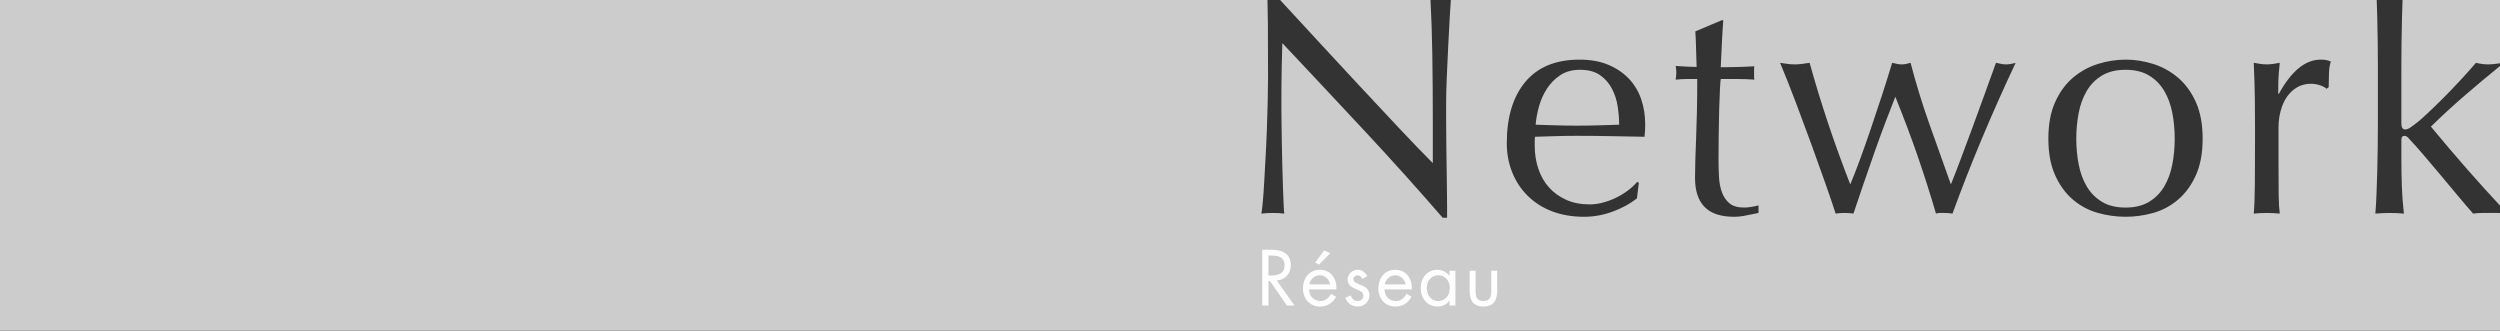
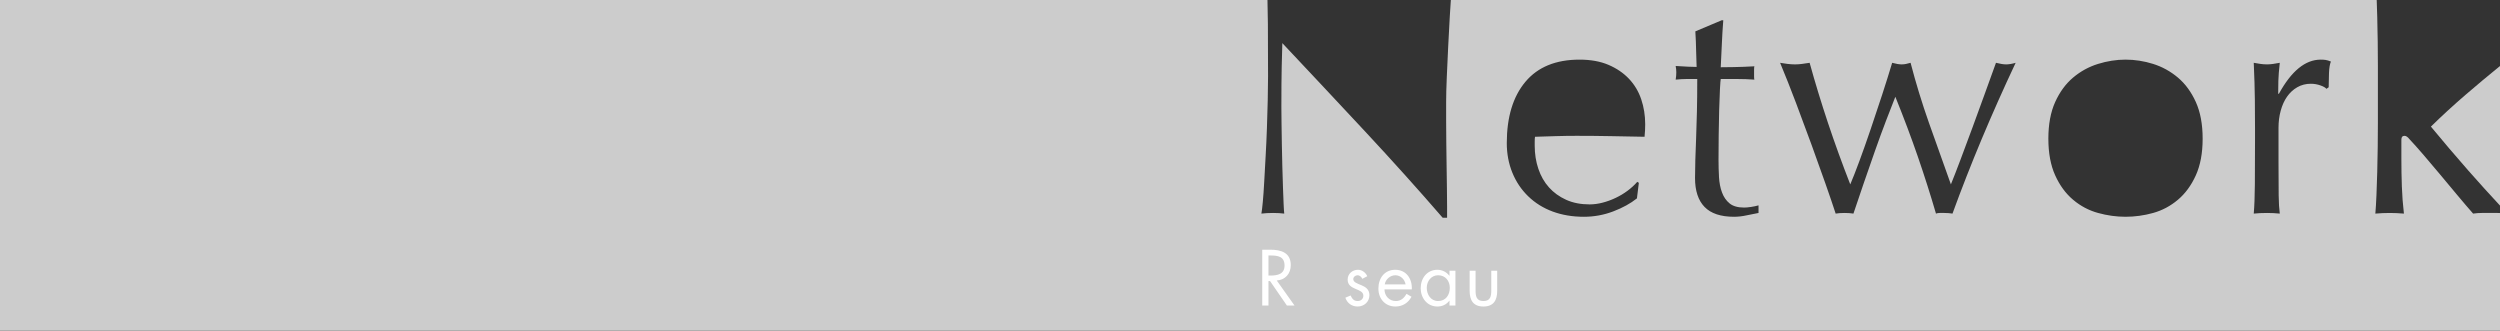
<svg xmlns="http://www.w3.org/2000/svg" version="1.1" x="0px" y="0px" width="945px" height="125px" viewBox="0 0 945 125" style="enable-background:new 0 0 945 125;" xml:space="preserve">
  <rect x="0" y="0" width="945" height="125" fill="#333333" stroke="none" />
  <style type="text/css">
	.st0{fill:#CCCCCC;}
	.st1{fill:#FFFFFF;}
</style>
  <defs>
</defs>
  <g>
    <g>
      <g>
-         <path class="st0" d="M496.54,13.72c5.56,6.041,11.079,12,16.56,17.88c5.479,5.88,10.68,11.441,15.601,16.68     c4.92,5.241,9.22,9.702,12.899,13.38V45.34c0-8.4-0.06-16.579-0.18-24.54c-0.111-7.329-0.346-14.25-0.693-20.8h-56.837     C487.893,4.335,492.103,8.902,496.54,13.72z" />
-         <path class="st0" d="M907.959,6.46c-0.081,3.12-0.141,6.281-0.181,9.48c-0.041,3.201-0.06,6.161-0.06,8.88v21.84     c0,1.521,0.48,2.28,1.44,2.28c0.639,0,1.338-0.279,2.1-0.84c0.76-0.559,1.62-1.2,2.58-1.92c0.72-0.559,1.938-1.639,3.66-3.24     c1.719-1.599,3.639-3.459,5.76-5.58c2.119-2.119,4.3-4.38,6.54-6.78c2.238-2.4,4.278-4.68,6.12-6.84c1.6,0.401,3.12,0.6,4.56,0.6     c0.88,0,1.759-0.06,2.641-0.18c0.534-0.073,1.169-0.154,1.881-0.241V0h-36.835C908.086,2.09,908.015,4.226,907.959,6.46z" />
-         <path class="st0" d="M609.34,33.58c-1.08-2.08-2.58-3.799-4.5-5.16c-1.92-1.359-4.439-2.04-7.561-2.04     c-2.96,0-5.459,0.681-7.5,2.04c-2.039,1.361-3.719,3.06-5.039,5.1s-2.322,4.281-3,6.72c-0.682,2.441-1.102,4.74-1.26,6.9     c2.479,0.081,5.059,0.161,7.739,0.24c2.68,0.081,5.299,0.12,7.86,0.12c2.64,0,5.319-0.04,8.039-0.12     c2.719-0.079,5.359-0.159,7.921-0.24c0-2.16-0.181-4.44-0.54-6.84C611.14,37.9,610.42,35.661,609.34,33.58z" />
        <path class="st0" d="M918.879,47.86c4.56,5.52,9.259,11.041,14.1,16.56c3.935,4.488,7.954,8.909,12.021,13.292V24.946     c-4.503,3.666-8.837,7.286-12.981,10.854C927.418,39.76,923.037,43.78,918.879,47.86z" />
-         <path class="st0" d="M818.08,34.36c-1.44-2.439-3.36-4.38-5.76-5.82c-2.4-1.44-5.361-2.16-8.881-2.16     c-3.521,0-6.48,0.72-8.88,2.16s-4.319,3.38-5.76,5.82c-1.44,2.441-2.46,5.22-3.06,8.34c-0.601,3.12-0.9,6.36-0.9,9.72     c0,3.359,0.3,6.6,0.9,9.721c0.6,3.119,1.619,5.9,3.06,8.34c1.44,2.441,3.36,4.379,5.76,5.819s5.358,2.16,8.88,2.16     c3.52,0,6.48-0.72,8.881-2.16c2.399-1.44,4.319-3.378,5.76-5.819c1.439-2.439,2.459-5.221,3.06-8.34     c0.601-3.121,0.899-6.361,0.899-9.721c0-3.36-0.299-6.6-0.899-9.72C820.539,39.58,819.52,36.801,818.08,34.36z" />
        <path class="st0" d="M944.139,80.5c-1.08,0-2.142,0-3.18,0c-0.882,0-1.842,0-2.88,0c-1.041,0-2.121,0.078-3.24,0.24     c-1.761-1.999-3.762-4.339-6-7.02c-2.24-2.68-4.461-5.341-6.66-7.98c-2.201-2.641-4.301-5.119-6.3-7.44     c-2.001-2.319-3.72-4.239-5.16-5.76c-0.24-0.319-0.521-0.601-0.84-0.84c-0.32-0.24-0.642-0.36-0.96-0.36     c-0.801,0-1.2,0.48-1.2,1.439v7.201c0,3.6,0.06,7.1,0.18,10.5s0.379,6.82,0.78,10.26c-1.841-0.162-3.642-0.24-5.4-0.24     c-1.76,0-3.561,0.078-5.399,0.24c0.159-1.84,0.3-4.159,0.42-6.961c0.12-2.799,0.22-5.76,0.3-8.879     c0.079-3.121,0.139-6.279,0.18-9.48c0.04-3.199,0.061-6.159,0.061-8.88V24.82c0-2.719-0.021-5.679-0.061-8.88     c-0.041-3.199-0.101-6.36-0.18-9.48c-0.057-2.234-0.128-4.37-0.206-6.46H548.42c-0.124,1.621-0.257,3.69-0.4,6.22     c-0.2,3.521-0.4,7.28-0.6,11.28c-0.201,4.001-0.381,7.92-0.54,11.76c-0.161,3.84-0.239,6.921-0.239,9.24c0,2,0,4.4,0,7.2     c0,2.72,0.018,5.562,0.06,8.521c0.039,2.96,0.079,5.939,0.12,8.939c0.039,3,0.078,5.801,0.119,8.4     c0.04,2.6,0.061,4.859,0.061,6.779c0,1.761,0,3.079,0,3.96h-1.68c-9.201-10.639-19.002-21.54-29.4-32.7     c-10.4-11.16-20.801-22.26-31.199-33.3c-0.082,2.241-0.162,5.241-0.24,9c-0.081,3.761-0.121,8.88-0.121,15.36     c0,1.68,0.02,3.761,0.061,6.24c0.039,2.481,0.078,5.082,0.12,7.8c0.04,2.72,0.099,5.48,0.181,8.28     c0.078,2.801,0.158,5.399,0.239,7.799c0.079,2.4,0.159,4.5,0.24,6.301c0.079,1.8,0.159,3.021,0.239,3.66     c-1.28-0.162-2.681-0.24-4.199-0.24c-1.602,0-3.081,0.078-4.44,0.24c0.159-0.799,0.339-2.28,0.54-4.44     c0.199-2.159,0.379-4.739,0.54-7.739c0.159-3,0.339-6.26,0.54-9.781c0.199-3.519,0.359-7.038,0.48-10.559     c0.119-3.52,0.219-6.96,0.3-10.32c0.079-3.36,0.12-6.36,0.12-9c0-7.68-0.021-14.28-0.061-19.8c-0.027-3.65-0.08-6.674-0.159-9.1     H0v125h945V80.53C944.713,80.52,944.408,80.5,944.139,80.5z M621.82,49.36c-0.041,0.761-0.102,1.542-0.181,2.34     c-4.319-0.079-8.601-0.159-12.84-0.24c-4.241-0.079-8.521-0.12-12.84-0.12c-2.64,0-5.261,0.041-7.86,0.12     c-2.601,0.081-5.22,0.161-7.859,0.24c-0.081,0.401-0.121,1.001-0.121,1.8v1.561c0,3.119,0.46,6.041,1.381,8.76     c0.918,2.721,2.26,5.061,4.02,7.02c1.76,1.961,3.919,3.521,6.48,4.68c2.559,1.161,5.52,1.74,8.88,1.74     c1.599,0,3.239-0.219,4.92-0.66c1.681-0.438,3.319-1.039,4.92-1.8c1.6-0.759,3.1-1.659,4.5-2.7c1.399-1.039,2.62-2.16,3.66-3.359     l0.601,0.359l-0.721,5.881c-2.4,1.92-5.381,3.561-8.939,4.92c-3.561,1.359-7.26,2.039-11.101,2.039     c-4.319,0-8.261-0.66-11.819-1.979c-3.561-1.319-6.642-3.239-9.24-5.76c-2.602-2.521-4.602-5.499-6-8.94     c-1.4-3.438-2.1-7.158-2.1-11.16c0-9.84,2.34-17.559,7.02-23.16c4.68-5.599,11.499-8.4,20.46-8.4c4.239,0,7.899,0.66,10.979,1.98     c3.079,1.32,5.659,3.081,7.74,5.28c2.08,2.202,3.619,4.781,4.62,7.74c0.999,2.96,1.5,6.12,1.5,9.48     C621.88,47.821,621.859,48.601,621.82,49.36z M664.72,80.5c-1.361,0.24-2.861,0.54-4.5,0.9c-1.641,0.359-3.222,0.539-4.739,0.539     c-5.041,0-8.761-1.24-11.16-3.719c-2.4-2.479-3.601-6.121-3.601-10.921c0-2.159,0.04-4.5,0.12-7.021     c0.078-2.52,0.18-5.279,0.3-8.279s0.22-6.319,0.3-9.96c0.079-3.64,0.121-7.699,0.121-12.18h-3.841     c-0.642,0-1.319,0.021-2.04,0.06c-0.72,0.042-1.48,0.102-2.279,0.18c0.078-0.48,0.139-0.939,0.18-1.38     c0.039-0.439,0.06-0.9,0.06-1.38c0-0.399-0.021-0.799-0.06-1.2c-0.041-0.399-0.102-0.799-0.18-1.2c3.6,0.24,6.239,0.36,7.92,0.36     c-0.081-1.599-0.141-3.6-0.181-6c-0.041-2.4-0.141-4.878-0.3-7.44l9.96-4.2h0.601c-0.24,3.041-0.42,6.021-0.541,8.94     c-0.119,2.921-0.26,5.861-0.42,8.82c0.88,0,2.521-0.019,4.92-0.06c2.4-0.039,4.999-0.139,7.801-0.3     c-0.081,0.24-0.12,0.681-0.12,1.32v1.2v1.32c0,0.561,0.039,0.96,0.12,1.2c-1.041-0.079-2.121-0.139-3.24-0.18     c-1.121-0.039-2.321-0.06-3.6-0.06h-5.881c-0.08,0.321-0.18,1.602-0.3,3.84c-0.12,2.24-0.222,4.901-0.3,7.98     c-0.08,3.081-0.141,6.3-0.18,9.66c-0.041,3.36-0.061,6.36-0.061,9c0,2.24,0.061,4.439,0.18,6.6c0.121,2.16,0.5,4.102,1.141,5.82     c0.639,1.722,1.6,3.102,2.88,4.141c1.278,1.04,3.12,1.56,5.521,1.56c0.639,0,1.5-0.079,2.58-0.239s2.02-0.361,2.819-0.601V80.5z      M749.14,52.42c-3.96,9.441-7.661,18.881-11.101,28.32c-0.881-0.162-1.92-0.24-3.119-0.24c-0.561,0-1.121,0-1.68,0     c-0.561,0-1.041,0.078-1.44,0.24c-2.081-7.119-4.361-14.28-6.84-21.48c-2.481-7.199-5.321-14.76-8.521-22.68     c-0.96,2.4-2.12,5.381-3.479,8.94c-1.361,3.561-2.761,7.38-4.2,11.46s-2.88,8.22-4.32,12.42C703,73.6,701.719,77.38,700.6,80.74     c-0.96-0.162-2.081-0.24-3.359-0.24c-1.281,0-2.4,0.078-3.36,0.24c-0.96-2.959-2.241-6.721-3.841-11.28     c-1.601-4.56-3.341-9.42-5.219-14.58c-1.881-5.16-3.841-10.44-5.881-15.84c-2.039-5.4-4.061-10.5-6.06-15.3     c0.96,0.161,1.899,0.3,2.819,0.42c0.92,0.12,1.86,0.18,2.82,0.18c0.879,0,1.759-0.06,2.641-0.18     c0.879-0.12,1.839-0.259,2.879-0.42c2.08,7.521,4.381,15.06,6.9,22.62c2.521,7.56,5.34,15.341,8.461,23.34     c0.959-2.239,2.118-5.2,3.479-8.88c1.359-3.68,2.76-7.639,4.2-11.88c1.439-4.239,2.88-8.559,4.32-12.96     c1.439-4.399,2.719-8.479,3.84-12.24c1.439,0.401,2.64,0.6,3.6,0.6c0.639,0,1.199-0.06,1.68-0.18     c0.48-0.12,1.039-0.259,1.68-0.42c1.999,7.68,4.32,15.26,6.961,22.74c2.64,7.481,5.399,15.221,8.279,23.22     c1.039-2.56,2.26-5.7,3.66-9.421c1.398-3.719,2.859-7.639,4.38-11.759c1.519-4.12,3.06-8.34,4.62-12.66     c1.561-4.32,3.02-8.358,4.38-12.12c1.6,0.401,2.88,0.6,3.841,0.6c1.038,0,2.238-0.199,3.6-0.6     C757.359,33.42,753.1,42.981,749.14,52.42z M830.02,66.279c-1.721,3.801-3.98,6.882-6.779,9.24     c-2.802,2.361-5.922,4.021-9.361,4.98s-6.92,1.439-10.439,1.439c-3.44,0-6.9-0.479-10.38-1.439s-6.62-2.619-9.42-4.98     c-2.802-2.358-5.061-5.439-6.78-9.24c-1.721-3.798-2.58-8.418-2.58-13.859c0-5.439,0.859-10.059,2.58-13.86     c1.72-3.799,3.979-6.879,6.78-9.24c2.8-2.358,5.94-4.08,9.42-5.16s6.939-1.62,10.38-1.62c3.52,0,7,0.54,10.439,1.62     s6.56,2.801,9.361,5.16c2.799,2.361,5.059,5.441,6.779,9.24c1.719,3.801,2.58,8.42,2.58,13.86     C832.6,57.861,831.738,62.481,830.02,66.279z M880.359,27.64c-0.08,1.961-0.119,3.741-0.119,5.34l-0.841,0.6     c-0.4-0.48-1.181-0.919-2.34-1.32c-1.16-0.399-2.34-0.6-3.54-0.6c-1.92,0-3.641,0.44-5.16,1.32     c-1.521,0.881-2.801,2.061-3.84,3.54c-1.04,1.481-1.841,3.24-2.399,5.28c-0.561,2.04-0.84,4.221-0.84,6.54v13.2     c0,5.36,0.019,9.462,0.06,12.3c0.039,2.841,0.18,5.142,0.42,6.9c-1.602-0.162-3.2-0.24-4.8-0.24c-1.761,0-3.44,0.078-5.04,0.24     c0.24-2.719,0.379-6.42,0.42-11.1c0.039-4.681,0.06-10.42,0.06-17.221v-3.84c0-3.12-0.021-6.72-0.06-10.8     c-0.041-4.08-0.18-8.76-0.42-14.04c0.879,0.161,1.72,0.3,2.52,0.42c0.799,0.12,1.639,0.18,2.521,0.18     c0.72,0,1.479-0.06,2.28-0.18c0.798-0.12,1.639-0.259,2.52-0.42c-0.32,2.88-0.501,5.16-0.54,6.84     c-0.041,1.68-0.06,3.281-0.06,4.8l0.239,0.12c4.72-8.64,10-12.96,15.841-12.96c0.72,0,1.338,0.041,1.859,0.12     c0.52,0.081,1.18,0.281,1.98,0.6C880.679,24.22,880.438,25.681,880.359,27.64z" />
      </g>
    </g>
    <g>
      <path class="st1" d="M479.48,115.5h-2.352V94.389h3.052c4.004,0,7.728,1.063,7.728,5.823c0,3.248-2.044,5.544-5.292,5.824    l6.72,9.464h-2.884l-6.384-9.268h-0.588V115.5z M479.48,104.16h0.728c2.66,0,5.348-0.504,5.348-3.78    c0-3.472-2.548-3.808-5.376-3.808h-0.7V104.16z" />
-       <path class="st1" d="M494.824,109.396c0.028,2.436,1.764,4.396,4.312,4.396c1.904,0,3.136-1.147,4.004-2.716l1.904,1.092    c-1.26,2.352-3.388,3.695-6.076,3.695c-3.92,0-6.44-2.995-6.44-6.775c0-3.892,2.268-7.111,6.384-7.111    c4.228,0,6.468,3.5,6.244,7.42H494.824z M502.804,107.492c-0.308-1.904-1.904-3.444-3.864-3.444c-1.932,0-3.724,1.54-4.004,3.444    H502.804z M502.832,95.732l-4.284,4.312l-1.4-0.784l3.332-4.592L502.832,95.732z" />
      <path class="st1" d="M514.955,105.393c-0.308-0.701-0.98-1.345-1.792-1.345c-0.784,0-1.624,0.616-1.624,1.456    c0,1.204,1.512,1.652,3.052,2.296s3.052,1.568,3.052,3.78c0,2.492-2.016,4.283-4.452,4.283c-2.212,0-3.948-1.26-4.648-3.331    l1.988-0.841c0.56,1.232,1.204,2.101,2.688,2.101c1.204,0,2.128-0.812,2.128-2.017c0-2.939-5.936-1.932-5.936-6.075    c0-2.212,1.792-3.724,3.92-3.724c1.512,0,2.912,1.063,3.5,2.436L514.955,105.393z" />
      <path class="st1" d="M523.327,109.396c0.028,2.436,1.764,4.396,4.312,4.396c1.904,0,3.136-1.147,4.004-2.716l1.904,1.092    c-1.26,2.352-3.388,3.695-6.076,3.695c-3.92,0-6.44-2.995-6.44-6.775c0-3.892,2.268-7.111,6.384-7.111    c4.228,0,6.468,3.5,6.244,7.42H523.327z M531.307,107.492c-0.308-1.904-1.904-3.444-3.864-3.444c-1.932,0-3.724,1.54-4.004,3.444    H531.307z" />
      <path class="st1" d="M550.151,115.5h-2.24v-1.82h-0.056c-1.148,1.457-2.688,2.184-4.536,2.184c-3.864,0-6.3-3.275-6.3-6.915    c0-3.752,2.38-6.972,6.328-6.972c1.792,0,3.416,0.84,4.508,2.239h0.056v-1.876h2.24V115.5z M539.315,108.78    c0,2.575,1.512,5.012,4.312,5.012c2.884,0,4.396-2.324,4.396-4.983c0-2.633-1.652-4.761-4.424-4.761    C540.995,104.048,539.315,106.316,539.315,108.78z" />
      <path class="st1" d="M557.767,109.676c0,2.213,0.252,4.116,2.968,4.116s2.968-1.903,2.968-4.116v-7.336h2.24v7.588    c0,3.5-1.316,5.936-5.208,5.936s-5.208-2.436-5.208-5.936v-7.588h2.24V109.676z" />
    </g>
  </g>
</svg>